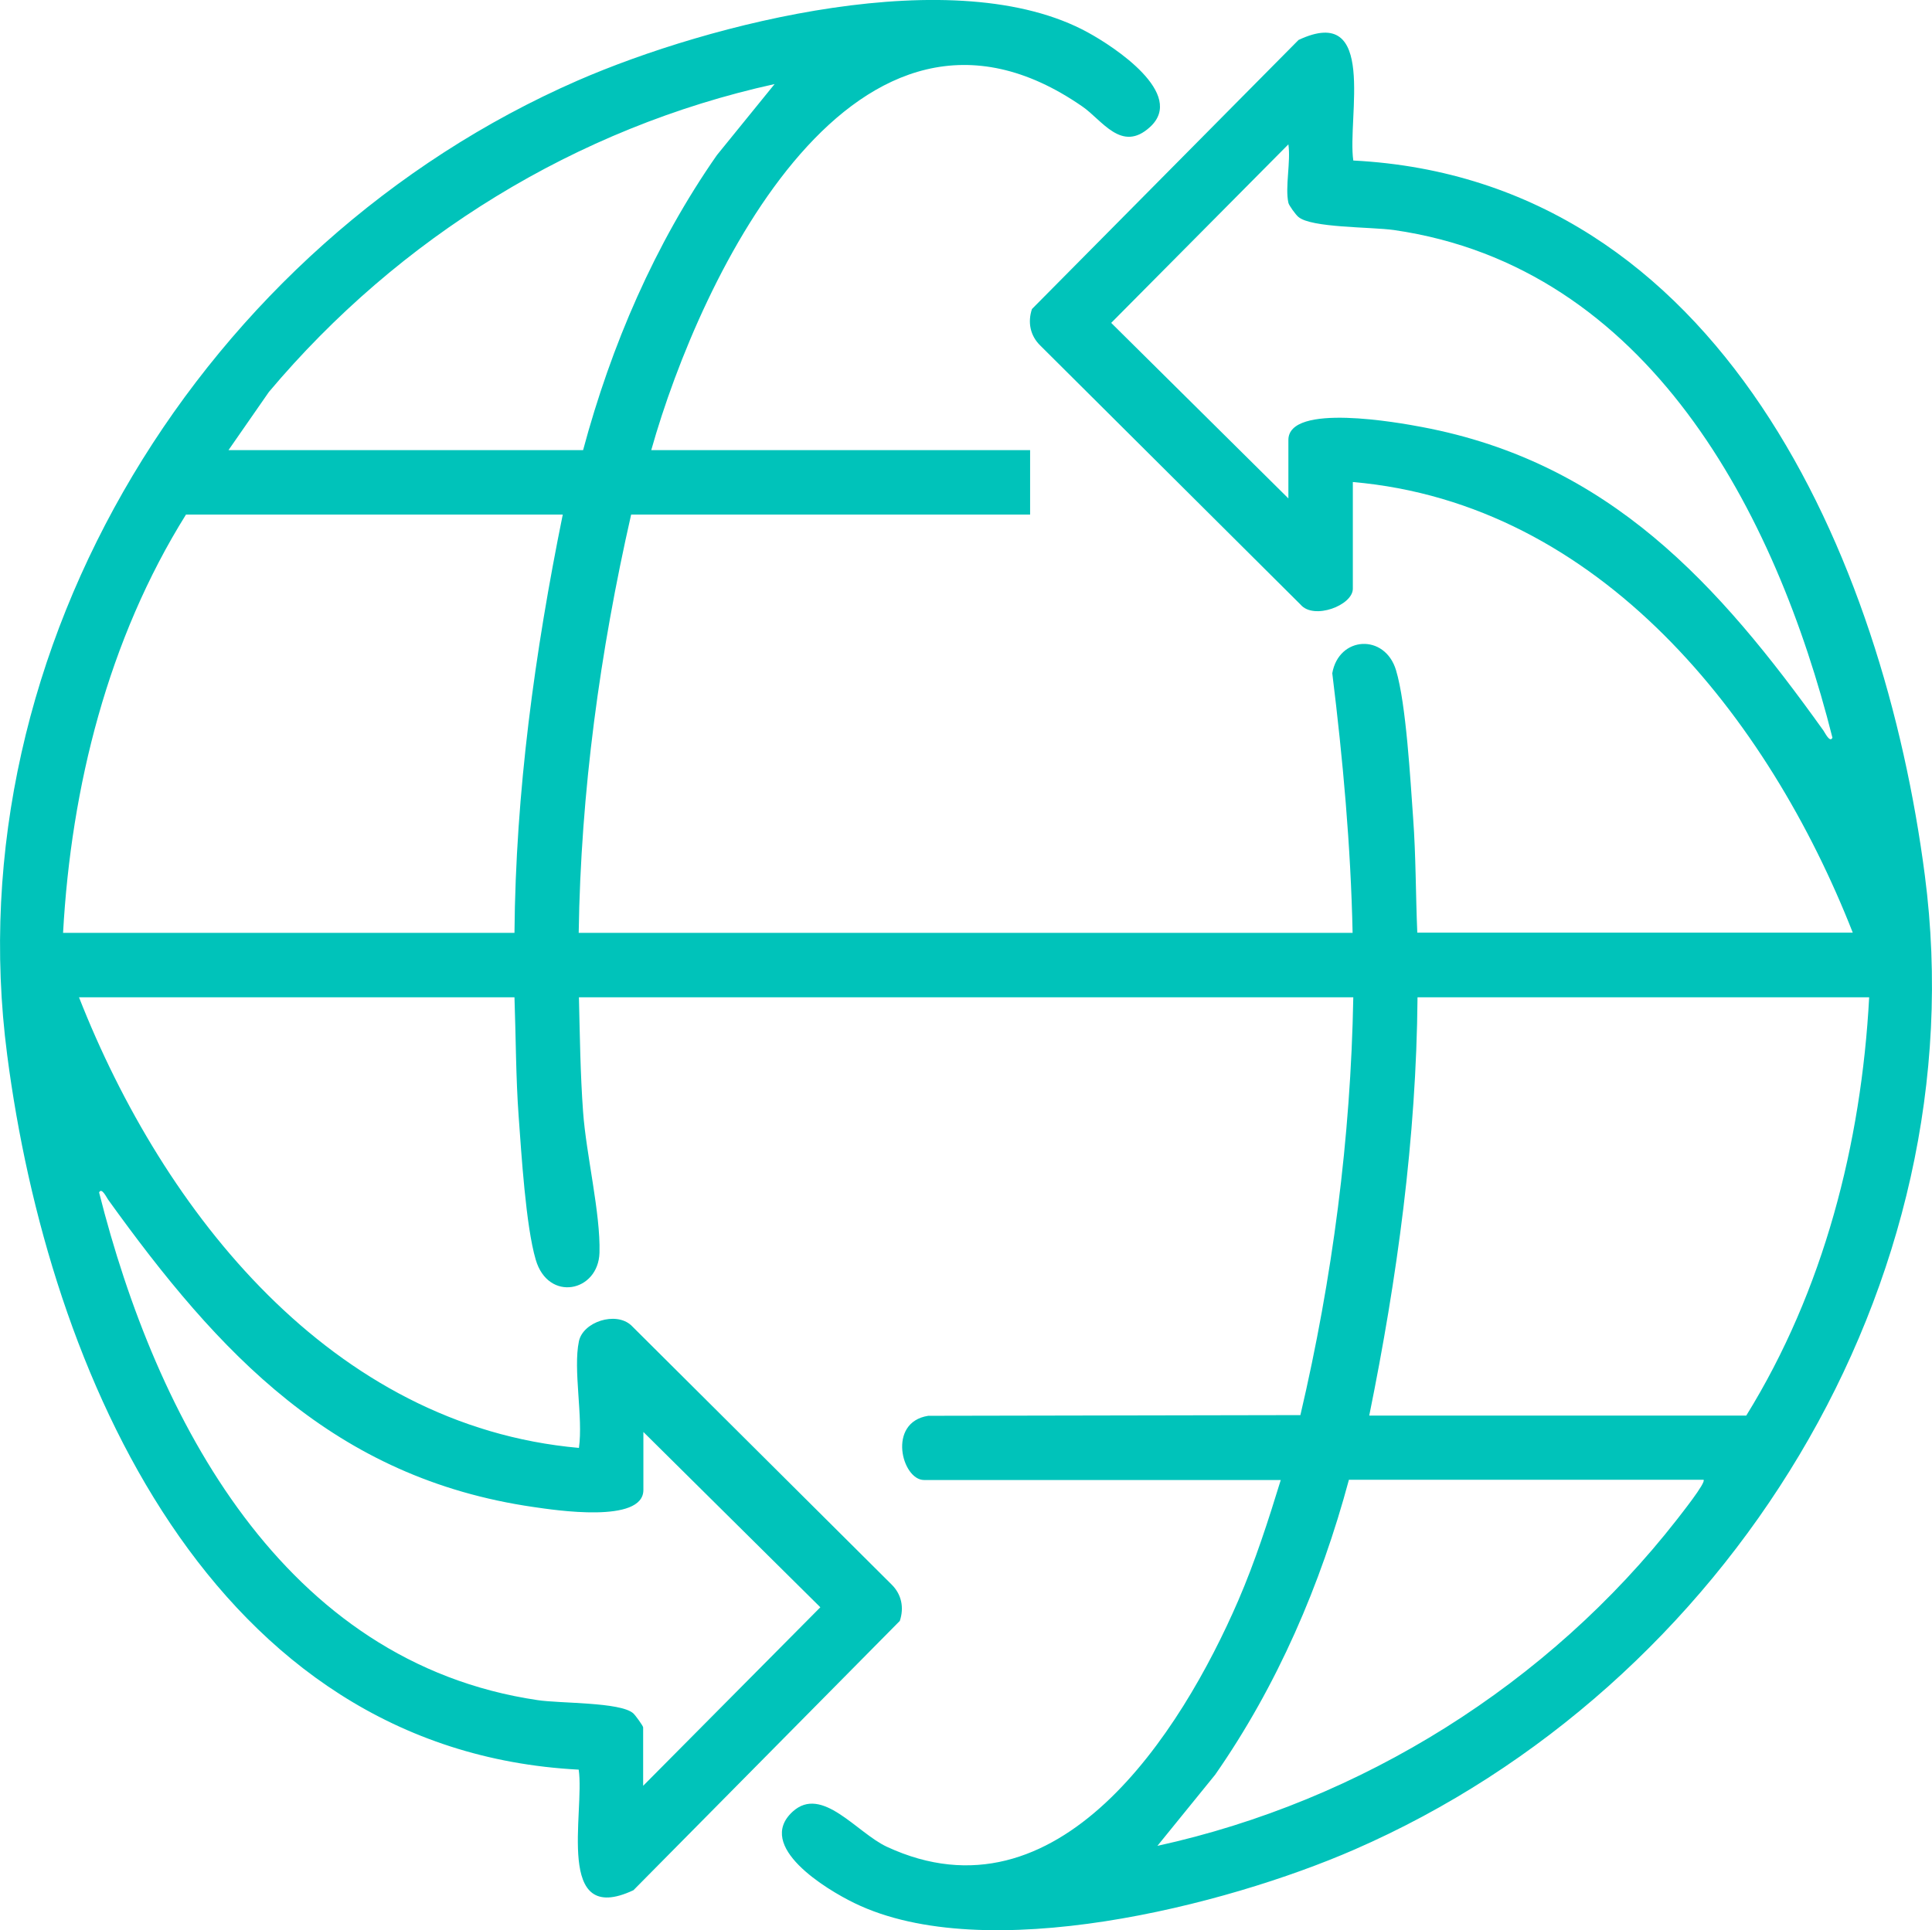
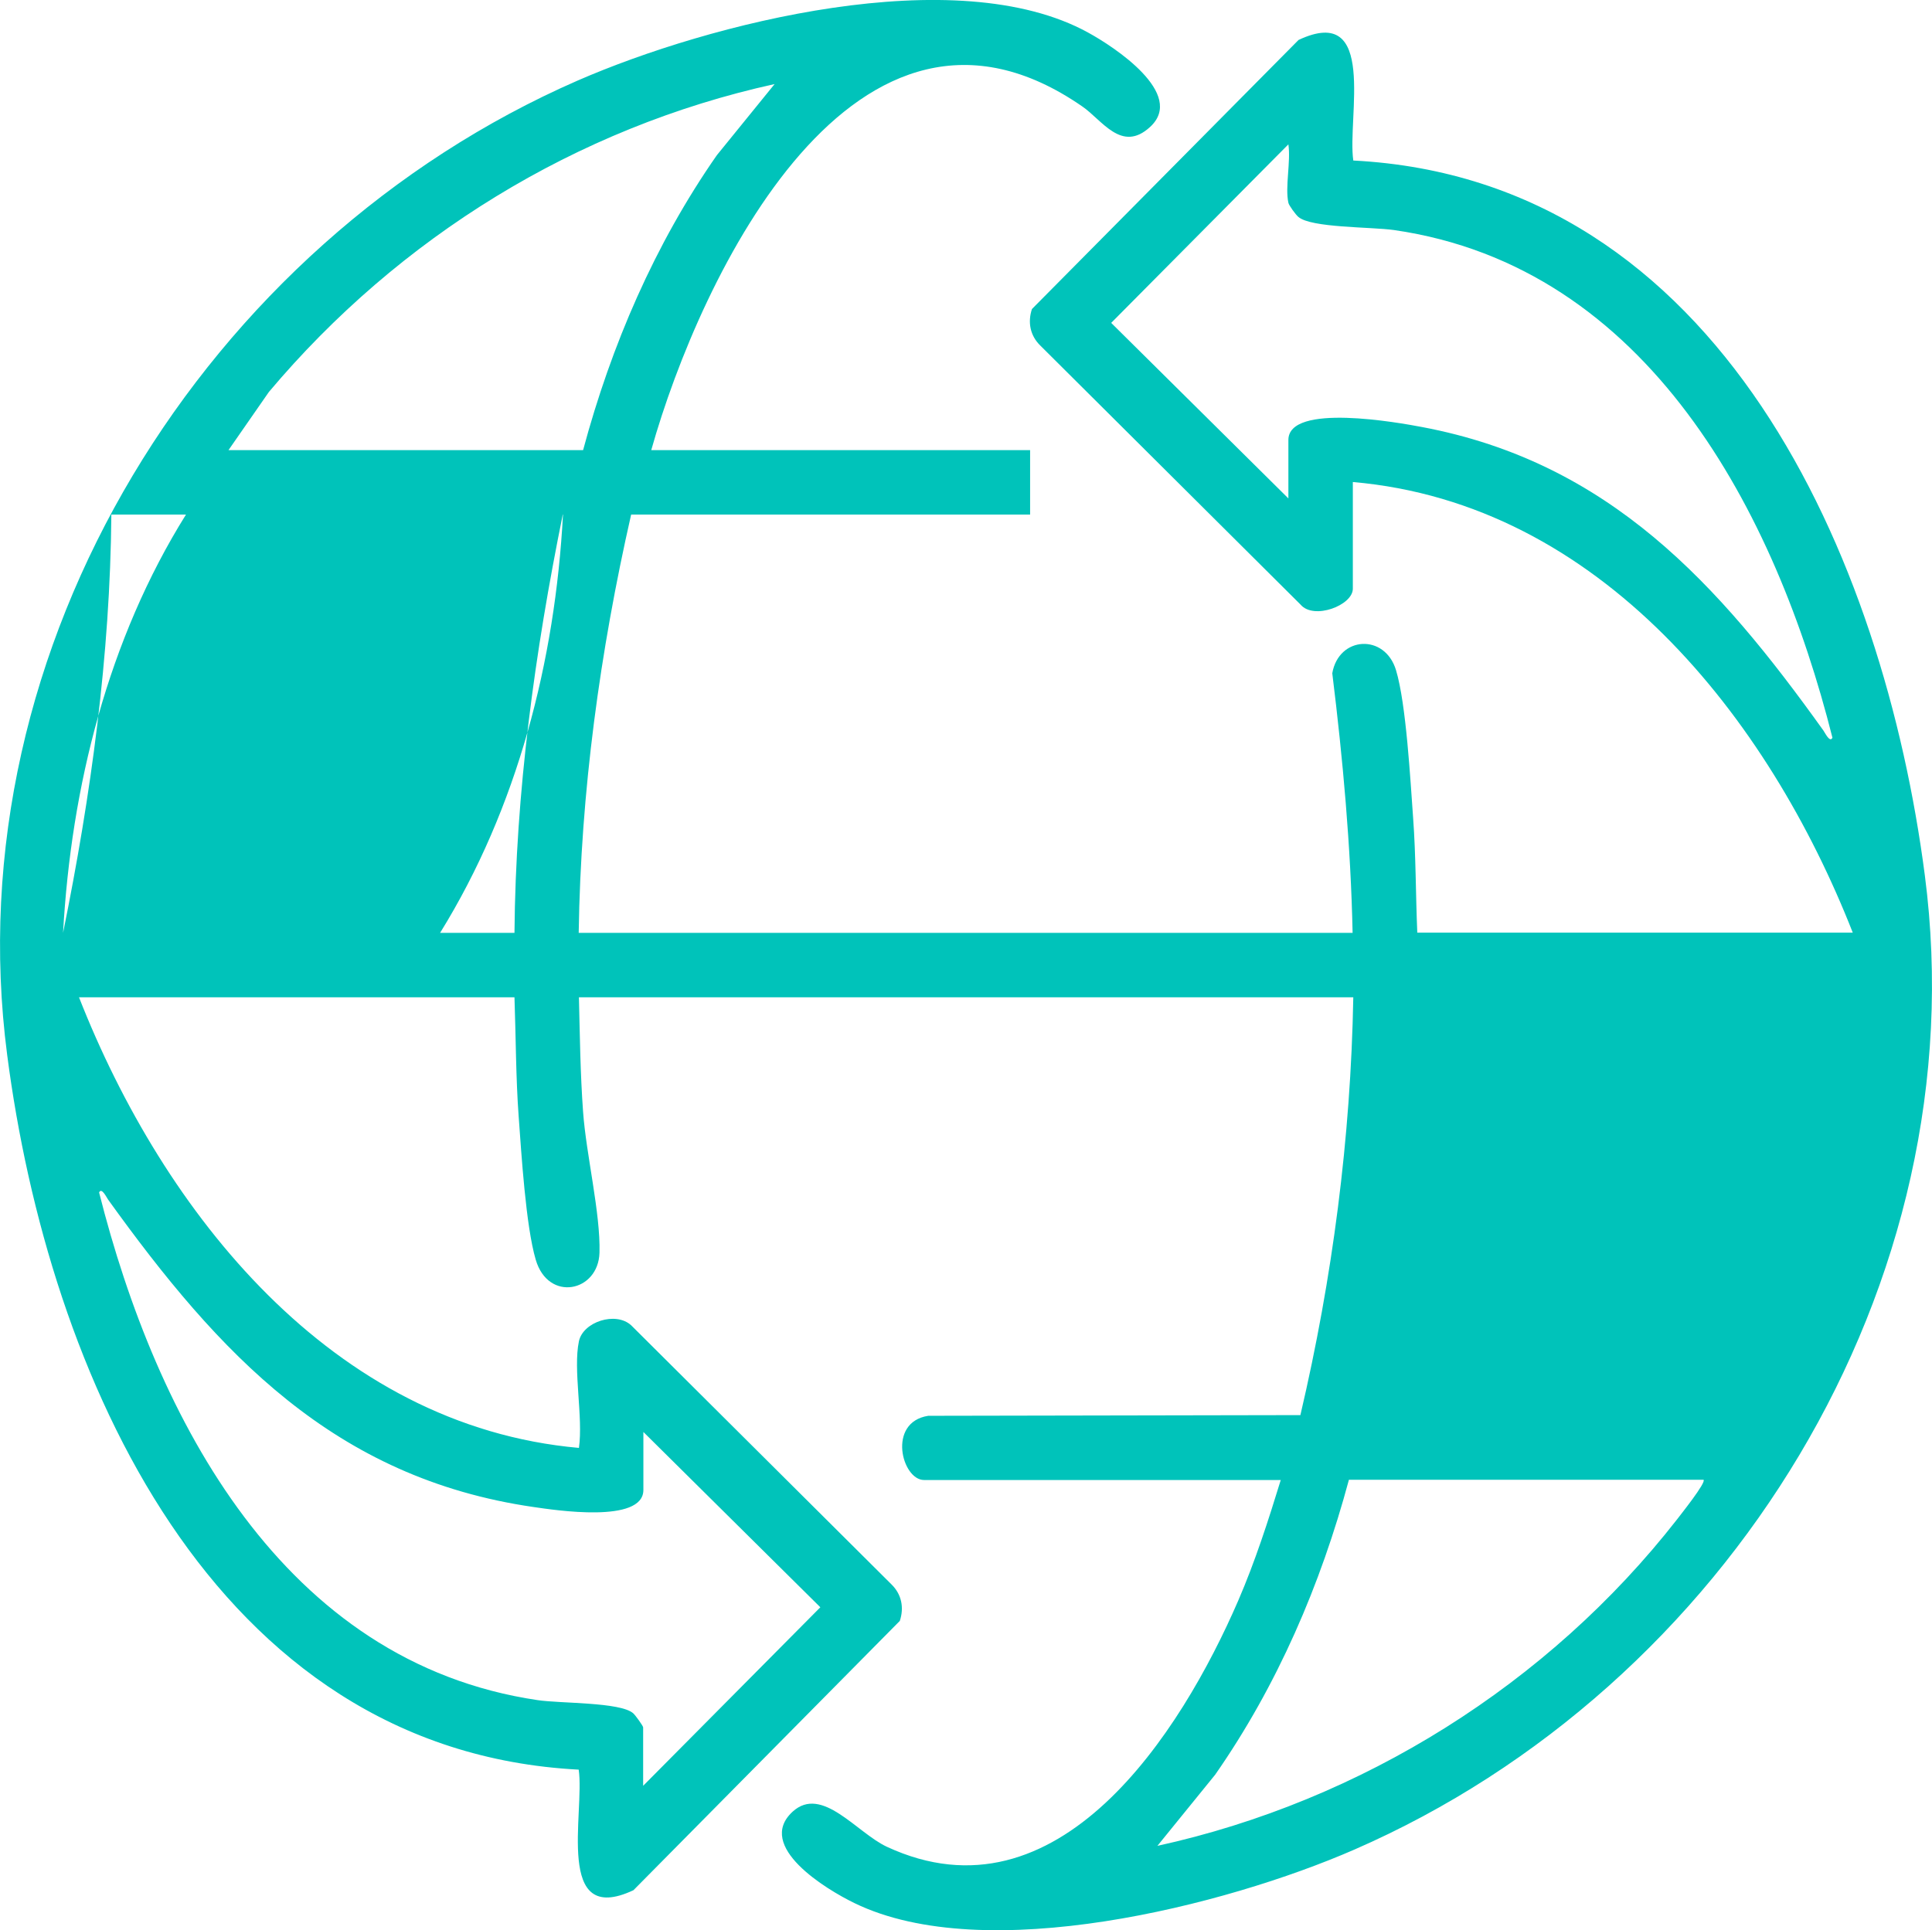
<svg xmlns="http://www.w3.org/2000/svg" id="b" data-name="Layer 2" viewBox="0 0 83.63 83.57">
  <defs>
    <style>
      .e {
        fill: #00c3ba;
      }
    </style>
  </defs>
  <g id="c" data-name="1170px grid">
    <g id="d" data-name="zKqvrf">
-       <path class="e" d="M25.06,58.07c.18-.84,1.59-1.3,2.26-.69l11.27,11.22c.44.43.55,1.01.36,1.58l-11.53,11.66c-3.43,1.61-2.1-3.37-2.37-5.22-15.9-.83-22.96-17.22-24.74-30.95C-2,27.97,8.89,10.53,25,3.49,30.71,1,41.39-1.73,47.1,1.41c1.12.61,4.25,2.66,2.68,4.09-1.23,1.13-2.07-.3-2.93-.89-9.8-6.79-16.53,7.32-18.66,14.88h16.4v2.79h-17.27c-1.35,5.94-2.18,12-2.27,18.11h33.5c-.08-3.76-.42-7.51-.88-11.24.28-1.61,2.28-1.73,2.76-.13.44,1.46.62,4.76.74,6.4.12,1.62.11,3.33.18,4.96h18.85c-3.65-9.3-10.94-18.58-21.64-19.51v4.62c0,.72-1.69,1.36-2.26.69l-11.27-11.22c-.44-.43-.55-1.01-.36-1.58L56.21,1.73c3.43-1.61,2.1,3.37,2.37,5.22,15.9.82,22.96,17.23,24.74,30.95,2.31,17.71-8.56,35.15-24.69,42.18-5.59,2.44-15.99,5.07-21.64,2.32-1.22-.59-4.31-2.46-2.68-3.96,1.27-1.16,2.77.91,4.08,1.52,7.41,3.44,12.73-4.93,15.21-10.66.73-1.69,1.3-3.46,1.84-5.22h-15.44c-.96,0-1.61-2.5.18-2.78l16.11-.03c1.39-5.93,2.18-12,2.29-18.09H25.06c.04,1.64.06,3.32.18,4.96.13,1.83.76,4.4.71,6.1s-2.22,2.15-2.76.3c-.43-1.46-.62-4.59-.74-6.22s-.12-3.46-.18-5.14H3.42c3.65,9.3,10.94,18.56,21.64,19.51.19-1.32-.26-3.39,0-4.62ZM9.88,19.49h15.36c1.22-4.54,3.1-8.91,5.79-12.77l2.5-3.08c-8.59,1.89-16.26,6.64-21.89,13.33l-1.75,2.52ZM55.77,8.78c-.15-.68.11-1.78,0-2.53l-7.67,7.73,7.67,7.6v-2.53c0-1.62,4.79-.75,5.79-.56,8.11,1.53,12.84,6.81,17.37,13.14.06.08.28.55.39.31-2.46-9.76-7.97-20.39-18.98-21.98-1-.14-3.59-.09-4.14-.57-.11-.09-.41-.5-.43-.61ZM24.36,22.28H8.05c-3.37,5.4-4.97,11.78-5.32,18.11h19.54c.05-6.1.88-12.15,2.09-18.11ZM80.9,43.18h-19.54c-.05,6.1-.88,12.15-2.09,18.11h16.32c3.35-5.41,4.98-11.77,5.32-18.11ZM27.85,61.98v2.53c0,1.47-3.85.87-4.75.74-8.64-1.25-13.64-6.66-18.42-13.31-.06-.08-.28-.55-.39-.31,2.47,9.79,7.96,20.35,18.98,21.98,1,.15,3.58.08,4.14.57.1.09.43.55.43.61v2.53l7.67-7.73-7.67-7.6ZM73.75,64.07h-15.36c-1.22,4.54-3.1,8.91-5.79,12.77l-2.5,3.08c8.85-1.94,16.93-7.01,22.49-14.13.15-.2,1.28-1.61,1.15-1.72Z" />
+       <path class="e" d="M25.06,58.07c.18-.84,1.59-1.3,2.26-.69l11.27,11.22c.44.43.55,1.01.36,1.58l-11.53,11.66c-3.43,1.61-2.1-3.37-2.37-5.22-15.9-.83-22.96-17.22-24.74-30.95C-2,27.97,8.89,10.53,25,3.49,30.71,1,41.39-1.73,47.1,1.41c1.12.61,4.25,2.66,2.68,4.09-1.23,1.13-2.07-.3-2.93-.89-9.8-6.79-16.53,7.32-18.66,14.88h16.4v2.79h-17.27c-1.35,5.94-2.18,12-2.27,18.11h33.5c-.08-3.76-.42-7.51-.88-11.24.28-1.61,2.28-1.73,2.76-.13.44,1.46.62,4.76.74,6.4.12,1.62.11,3.33.18,4.96h18.85c-3.65-9.3-10.94-18.58-21.64-19.51v4.62c0,.72-1.69,1.36-2.26.69l-11.27-11.22c-.44-.43-.55-1.01-.36-1.58L56.21,1.73c3.43-1.61,2.1,3.37,2.37,5.22,15.9.82,22.96,17.23,24.74,30.95,2.31,17.71-8.56,35.15-24.69,42.18-5.59,2.44-15.99,5.07-21.64,2.32-1.22-.59-4.31-2.46-2.68-3.96,1.27-1.16,2.77.91,4.08,1.52,7.41,3.44,12.73-4.93,15.21-10.66.73-1.69,1.3-3.46,1.84-5.22h-15.44c-.96,0-1.61-2.5.18-2.78l16.11-.03c1.39-5.93,2.18-12,2.29-18.09H25.06c.04,1.64.06,3.32.18,4.96.13,1.83.76,4.4.71,6.1s-2.22,2.15-2.76.3c-.43-1.46-.62-4.59-.74-6.22s-.12-3.46-.18-5.14H3.42c3.65,9.3,10.94,18.56,21.64,19.51.19-1.32-.26-3.39,0-4.62ZM9.88,19.49h15.36c1.22-4.54,3.1-8.91,5.79-12.77l2.5-3.08c-8.59,1.89-16.26,6.64-21.89,13.33l-1.75,2.52ZM55.77,8.78c-.15-.68.11-1.78,0-2.53l-7.67,7.73,7.67,7.6v-2.53c0-1.62,4.79-.75,5.79-.56,8.11,1.53,12.84,6.81,17.37,13.14.06.08.28.55.39.31-2.46-9.76-7.97-20.39-18.98-21.98-1-.14-3.59-.09-4.14-.57-.11-.09-.41-.5-.43-.61ZM24.36,22.28H8.05c-3.37,5.4-4.97,11.78-5.32,18.11h19.54c.05-6.1.88-12.15,2.09-18.11Zh-19.54c-.05,6.1-.88,12.15-2.09,18.11h16.32c3.35-5.41,4.98-11.77,5.32-18.11ZM27.85,61.98v2.53c0,1.47-3.85.87-4.75.74-8.64-1.25-13.64-6.66-18.42-13.31-.06-.08-.28-.55-.39-.31,2.47,9.79,7.96,20.35,18.98,21.98,1,.15,3.58.08,4.14.57.1.09.43.55.43.61v2.53l7.67-7.73-7.67-7.6ZM73.75,64.07h-15.36c-1.22,4.54-3.1,8.91-5.79,12.77l-2.5,3.08c8.85-1.94,16.93-7.01,22.49-14.13.15-.2,1.28-1.61,1.15-1.72Z" />
    </g>
  </g>
</svg>